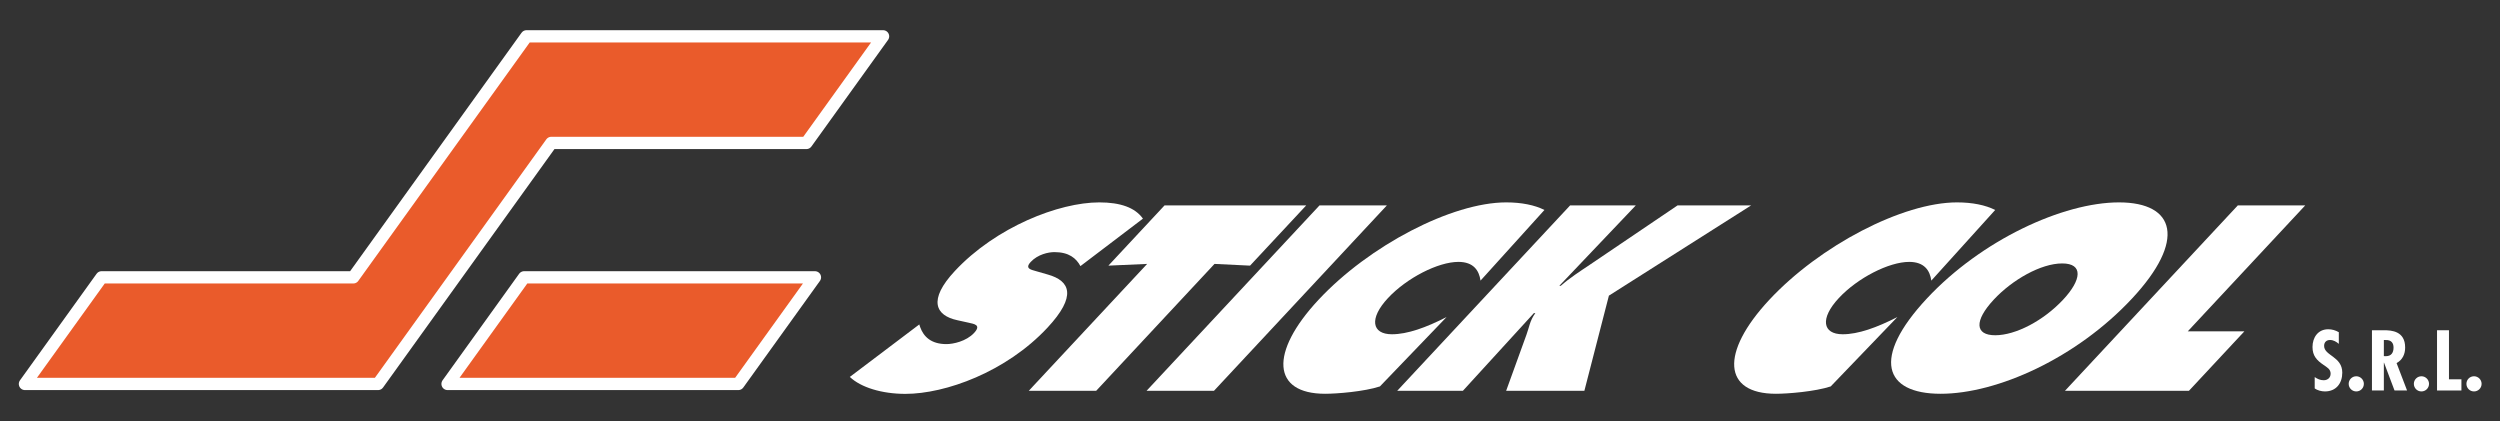
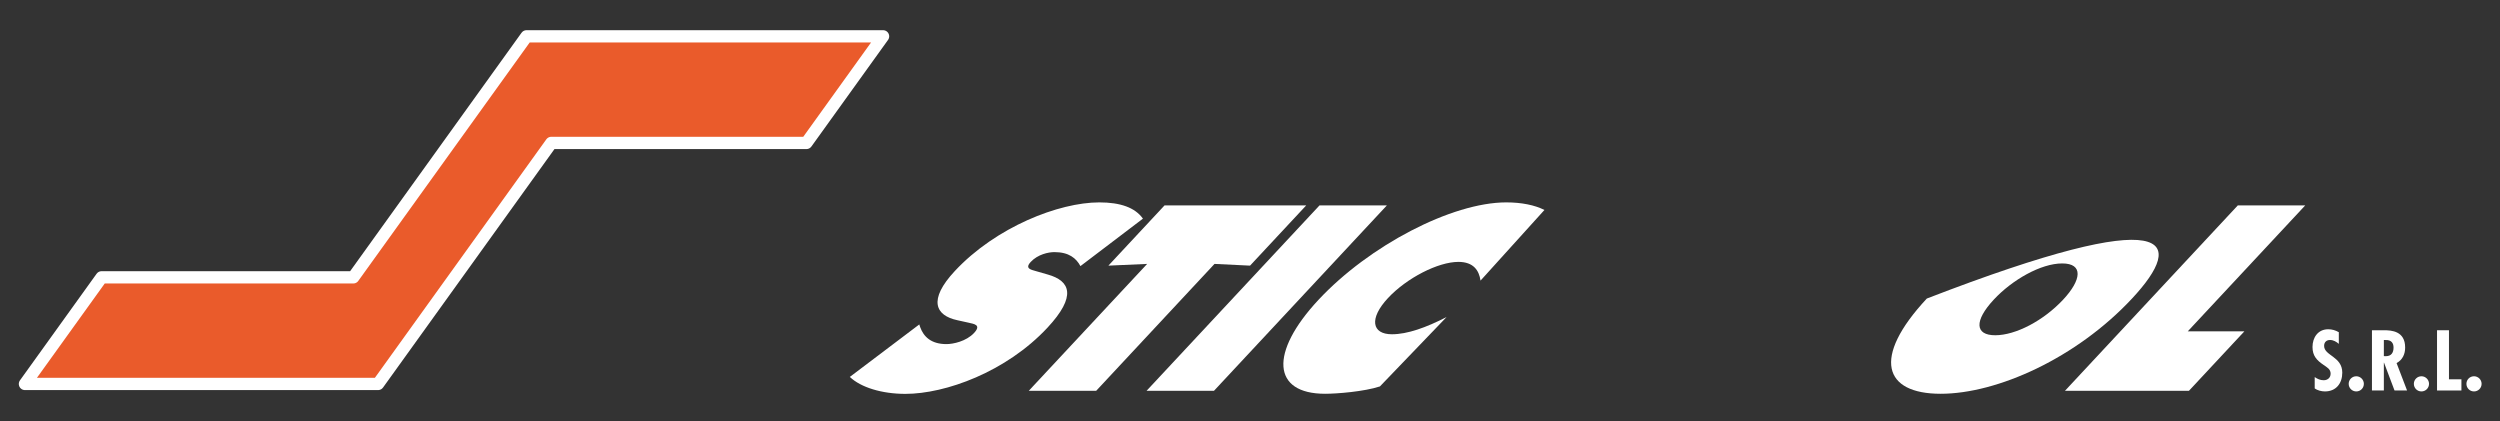
<svg xmlns="http://www.w3.org/2000/svg" version="1.1" x="0px" y="0px" viewBox="0 0 534 90" style="enable-background:new 0 0 534 90;" xml:space="preserve">
  <rect x="0" y="0" width="534" height="90" fill="#333333" stroke="none" />
  <style type="text/css">
	.st0{fill:#EA5B2B;stroke:#FFFFFF;stroke-width:2.627;stroke-linejoin:round;stroke-miterlimit:10;}
	.st1{fill:#FFFFFF;}
</style>
  <g id="Layer_1">
</g>
  <g id="Layer_2_copy">
    <g>
      <g>
        <g>
          <polygon class="st0" points="5.33,82.01 21.7,59.24 75.46,59.24 112.47,7.76 188.62,7.76 172.25,30.53 117.76,30.53       80.75,82.01     " />
-           <polygon class="st0" points="111.96,59.24 174.07,59.24 157.7,82.01 95.6,82.01 95.6,82 111.95,59.25     " />
        </g>
        <g>
          <path class="st1" d="M499.56,73.44c-0.51-0.44-1.15-0.82-1.85-0.82c-0.79,0-1.28,0.48-1.28,1.26c0,2.12,3.88,2.24,3.88,5.72      c0,2.29-1.32,4.01-3.71,4.01c-0.72,0-1.6-0.22-2.18-0.64v-2.43c0.59,0.41,1.18,0.68,1.93,0.68c0.82,0,1.47-0.54,1.47-1.4      c0-0.99-0.79-1.36-1.5-1.87c-1.47-0.99-2.37-1.95-2.37-3.83c0-2.03,1.17-3.79,3.36-3.79c0.82,0,1.55,0.22,2.26,0.63V73.44z" />
          <path class="st1" d="M504.92,81.99c0,0.89-0.71,1.62-1.62,1.62c-0.9,0-1.62-0.73-1.62-1.62c0-0.89,0.72-1.62,1.62-1.62      C504.2,80.37,504.92,81.11,504.92,81.99z" />
          <path class="st1" d="M506.65,83.41V70.54h2.56c1.62,0,4.53,0.17,4.53,3.69c0,1.42-0.56,2.63-1.83,3.33l2.24,5.85h-2.68      l-2.24-5.94h-0.04v5.94H506.65z M509.19,76.07l0.45,0.01c1.16,0,1.62-0.78,1.62-1.84c0-0.92-0.44-1.67-1.73-1.61h-0.34V76.07z" />
          <path class="st1" d="M518.84,81.99c0,0.89-0.72,1.62-1.62,1.62c-0.91,0-1.62-0.73-1.62-1.62c0-0.89,0.72-1.62,1.62-1.62      C518.12,80.37,518.84,81.11,518.84,81.99z" />
          <path class="st1" d="M523.1,70.54v10.48h2.66v2.39h-5.21V70.54H523.1z" />
          <path class="st1" d="M530.07,81.99c0,0.89-0.72,1.62-1.62,1.62c-0.91,0-1.62-0.73-1.62-1.62c0-0.89,0.71-1.62,1.62-1.62      C529.35,80.37,530.07,81.11,530.07,81.99z" />
        </g>
        <g>
          <path class="st1" d="M196.36,69.3l0.19,0.58c0.72,2,2.3,3.62,5.61,3.62c1.42,0,4.21-0.58,5.89-2.37      c1.67-1.78-0.08-1.94-1.15-2.2l-2.4-0.53c-4.69-1-6.33-4.31-0.55-10.51c8.77-9.4,22.23-14.66,30.85-14.66      c4.52,0,7.64,1.1,9.33,3.47l-13.35,10.14c-0.9-1.68-2.46-2.99-5.56-2.99c-1.26,0-3.54,0.47-5.06,2.1      c-1.38,1.47,0.22,1.68,1.08,1.95l2.57,0.74c4.82,1.36,6.2,4.62-0.07,11.35c-8.82,9.46-21.8,14.14-30.36,14.14      c-4.99,0-9.5-1.37-11.86-3.62L196.36,69.3z" />
          <path class="st1" d="M248.75,43.87h30.26l-12,12.87l-7.59-0.37l-25.28,27.11h-14.4l25.29-27.11l-8.28,0.37L248.75,43.87z" />
          <path class="st1" d="M281.85,43.87h14.39L259.3,83.48h-14.4L281.85,43.87z" />
          <path class="st1" d="M316.24,59.94c-0.31-2.15-1.47-4-4.73-4c-4.31,0-11.02,3.42-15.04,7.73c-4.07,4.36-3.47,7.73,0.84,7.73      c3.31,0,7.26-1.42,11.68-3.68l-14.24,14.82c-3.34,1.1-9.14,1.57-11.71,1.57c-11.3,0-11.95-8.77-1.41-20.07      c10.79-11.57,28.49-20.81,40.1-20.81c3.26,0,6.09,0.57,8.16,1.62L316.24,59.94z" />
-           <path class="st1" d="M335.38,43.87h14.03l-16.34,17.18h0.31c1.84-1.64,4.05-3.05,6.16-4.47l18.79-12.71h15.72l-30.39,19.28      l-5.24,20.33h-16.71l4.34-11.98c0.58-1.53,0.7-3,1.9-4.62h-0.31l-15.17,16.6h-14.03L335.38,43.87z" />
-           <path class="st1" d="M412.53,59.94c-0.3-2.15-1.48-4-4.73-4c-4.31,0-11.02,3.42-15.03,7.73c-4.07,4.36-3.48,7.73,0.83,7.73      c3.31,0,7.26-1.42,11.68-3.68l-14.24,14.82c-3.34,1.1-9.14,1.57-11.71,1.57c-11.3,0-11.95-8.77-1.41-20.07      c10.78-11.57,28.49-20.81,40.1-20.81c3.26,0,6.08,0.57,8.15,1.62L412.53,59.94z" />
-           <path class="st1" d="M455.4,63.77c-11.86,12.72-28.79,20.34-40.88,20.34c-12.09,0-14.81-7.62-2.95-20.34      c11.61-12.45,29.03-20.54,41.06-20.54C464.68,43.24,467.01,51.33,455.4,63.77z M425.88,63.99c-4.21,4.52-4.06,7.62,0.3,7.62      c4.36,0,10.3-3.1,14.52-7.62c3.92-4.2,4.36-7.72-0.21-7.72C435.92,56.27,429.8,59.78,425.88,63.99z" />
+           <path class="st1" d="M455.4,63.77c-11.86,12.72-28.79,20.34-40.88,20.34c-12.09,0-14.81-7.62-2.95-20.34      C464.68,43.24,467.01,51.33,455.4,63.77z M425.88,63.99c-4.21,4.52-4.06,7.62,0.3,7.62      c4.36,0,10.3-3.1,14.52-7.62c3.92-4.2,4.36-7.72-0.21-7.72C435.92,56.27,429.8,59.78,425.88,63.99z" />
          <path class="st1" d="M478,43.87h14.4l-25.09,26.9h12.09l-11.85,12.71h-26.48L478,43.87z" />
        </g>
      </g>
    </g>
  </g>
</svg>